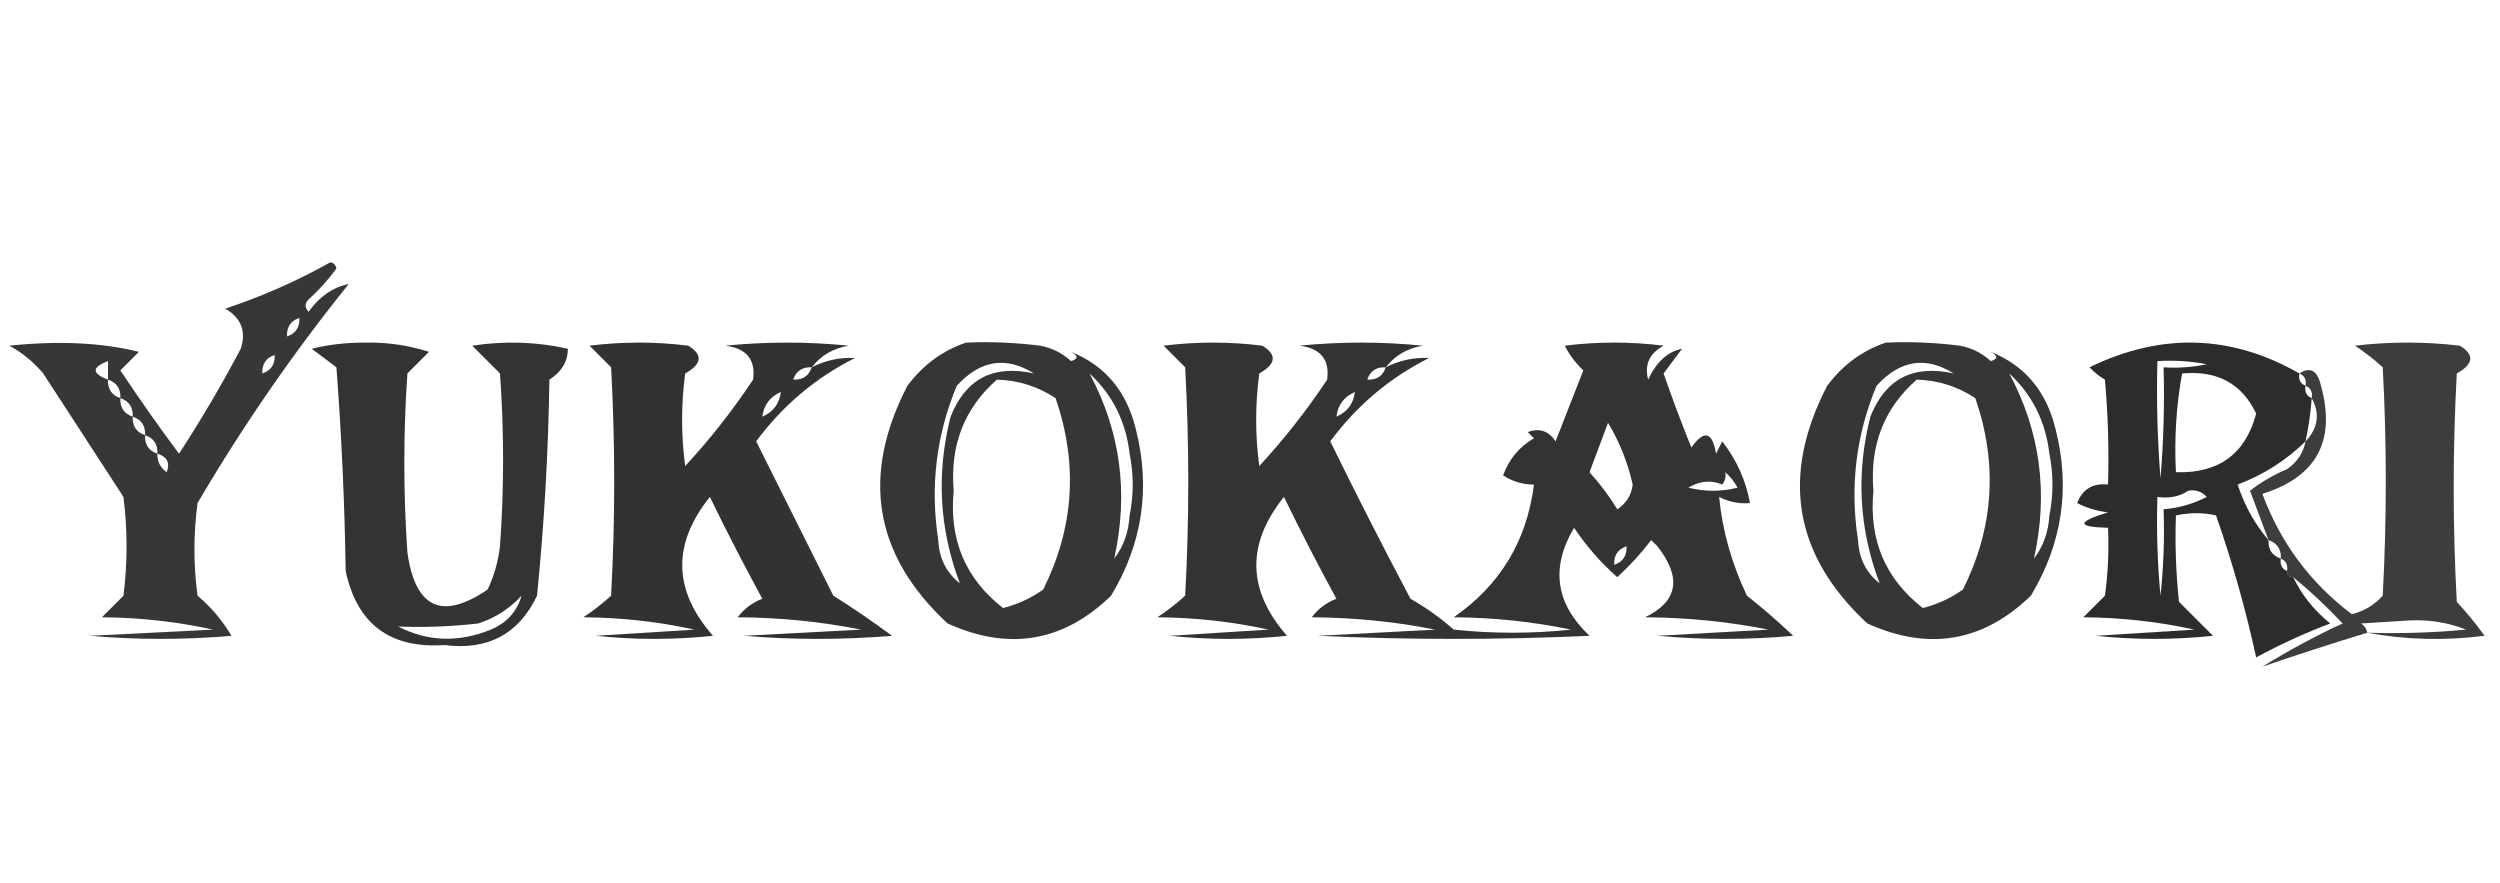
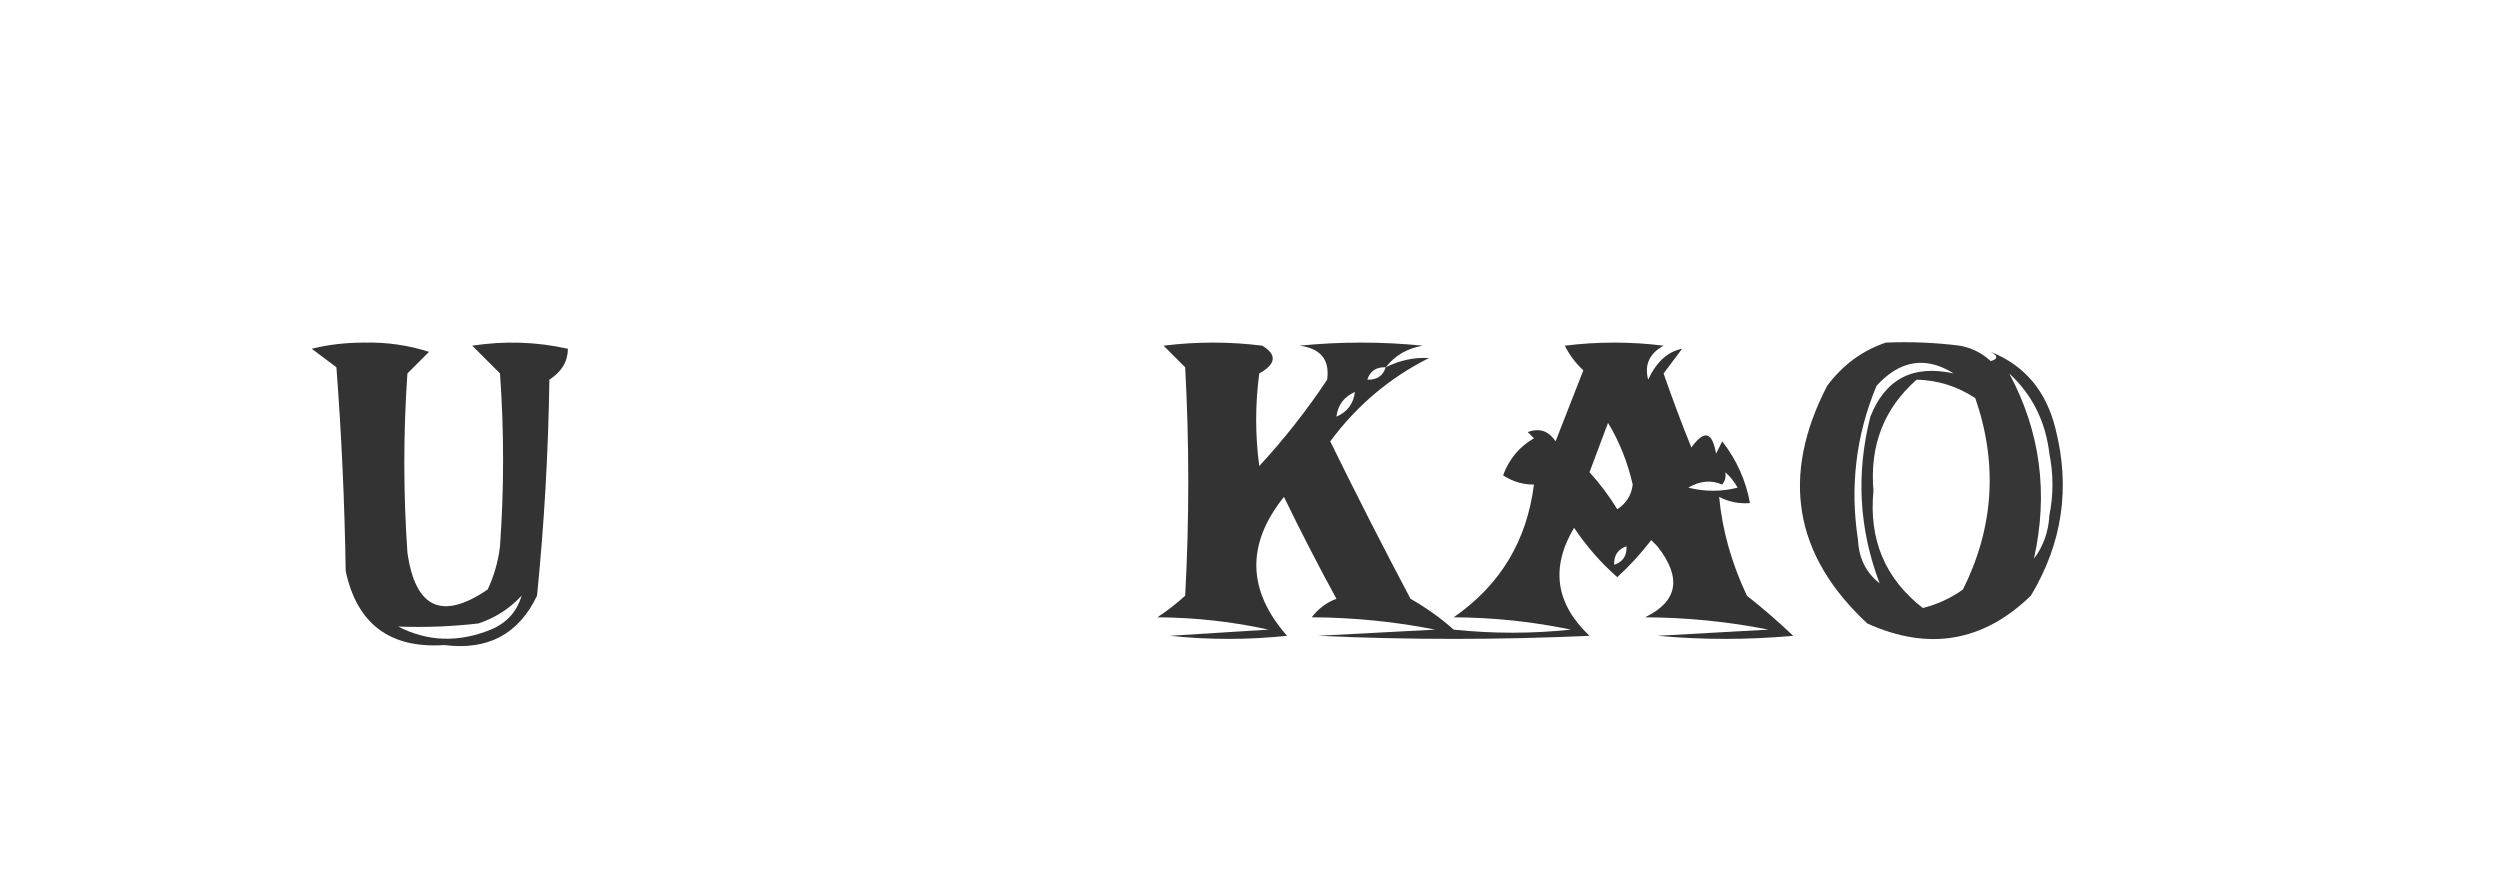
<svg xmlns="http://www.w3.org/2000/svg" version="1.1" width="405px" height="143px" style="shape-rendering:geometricPrecision; text-rendering:geometricPrecision; image-rendering:optimizeQuality; fill-rule:evenodd; clip-rule:evenodd">
  <g>
-     <path style="opacity:0.782" fill="#000000" d="M 53.5,42.5 C 54.043,42.56 54.376,42.893 54.5,43.5C 53.185,45.316 51.685,46.983 50,48.5C 49.333,49.167 49.333,49.833 50,50.5C 51.74,48.047 53.907,46.547 56.5,46C 47.47,57.224 39.303,69.057 32,81.5C 31.333,86.5 31.333,91.5 32,96.5C 34.209,98.373 36.042,100.54 37.5,103C 29.833,103.667 22.167,103.667 14.5,103C 21.167,102.667 27.833,102.333 34.5,102C 28.673,100.711 22.673,100.044 16.5,100C 17.667,98.833 18.833,97.667 20,96.5C 20.667,91.167 20.667,85.833 20,80.5C 15.667,73.833 11.333,67.167 7,60.5C 5.442,58.641 3.609,57.141 1.5,56C 9.495,55.168 16.495,55.502 22.5,57C 21.5,58 20.5,59 19.5,60C 22.544,64.588 25.71,69.088 29,73.5C 32.586,67.998 35.919,62.331 39,56.5C 39.92,53.692 39.087,51.525 36.5,50C 42.451,48.022 48.118,45.522 53.5,42.5 Z M 48.5,51.5 C 48.573,53.027 47.906,54.027 46.5,54.5C 46.427,52.973 47.094,51.973 48.5,51.5 Z M 44.5,57.5 C 44.573,59.027 43.906,60.027 42.5,60.5C 42.427,58.973 43.094,57.973 44.5,57.5 Z M 17.5,58.5 C 17.5,59.5 17.5,60.5 17.5,61.5C 14.833,60.5 14.833,59.5 17.5,58.5 Z M 17.5,61.5 C 18.906,61.973 19.573,62.973 19.5,64.5C 18.094,64.027 17.427,63.027 17.5,61.5 Z M 19.5,64.5 C 20.906,64.973 21.573,65.973 21.5,67.5C 20.094,67.027 19.427,66.027 19.5,64.5 Z M 21.5,67.5 C 22.906,67.973 23.573,68.973 23.5,70.5C 22.094,70.027 21.427,69.027 21.5,67.5 Z M 23.5,70.5 C 24.906,70.973 25.573,71.973 25.5,73.5C 24.094,73.027 23.427,72.027 23.5,70.5 Z M 25.5,73.5 C 27.085,74.002 27.585,75.002 27,76.5C 25.961,75.756 25.461,74.756 25.5,73.5 Z" />
-   </g>
+     </g>
  <g>
    <path style="opacity:0.798" fill="#000000" d="M 50.5,56.5 C 53.146,55.836 55.979,55.502 59,55.5C 62.62,55.416 66.12,55.916 69.5,57C 68.333,58.167 67.167,59.333 66,60.5C 65.333,70.167 65.333,79.833 66,89.5C 67.276,98.54 71.609,100.54 79,95.5C 80.044,93.285 80.71,90.952 81,88.5C 81.667,79.167 81.667,69.833 81,60.5C 79.5,59 78,57.5 76.5,56C 81.751,55.196 86.918,55.363 92,56.5C 91.983,58.568 90.983,60.234 89,61.5C 88.832,73.203 88.165,84.87 87,96.5C 84.04,102.727 79.04,105.393 72,104.5C 63.167,105.09 57.834,101.09 56,92.5C 55.832,81.485 55.332,70.485 54.5,59.5C 53.148,58.476 51.815,57.476 50.5,56.5 Z M 84.5,96.5 C 83.746,99.091 82.079,100.924 79.5,102C 74.29,104.124 69.29,103.957 64.5,101.5C 68.846,101.666 73.179,101.499 77.5,101C 80.233,100.096 82.567,98.596 84.5,96.5 Z" />
  </g>
  <g>
-     <path style="opacity:0.803" fill="#000000" d="M 131.5,59.5 C 133.745,58.365 136.078,57.865 138.5,58C 132.139,61.187 126.806,65.687 122.5,71.5C 126.667,79.833 130.833,88.167 135,96.5C 138.253,98.543 141.42,100.71 144.5,103C 136.5,103.667 128.5,103.667 120.5,103C 126.833,102.667 133.167,102.333 139.5,102C 133.003,100.706 126.336,100.039 119.5,100C 120.551,98.615 121.884,97.615 123.5,97C 120.524,91.547 117.691,86.047 115,80.5C 108.873,88.138 109.039,95.638 115.5,103C 109.167,103.667 102.833,103.667 96.5,103C 101.833,102.667 107.167,102.333 112.5,102C 106.673,100.711 100.673,100.044 94.5,100C 96.091,98.954 97.591,97.787 99,96.5C 99.667,84.167 99.667,71.833 99,59.5C 97.833,58.333 96.667,57.167 95.5,56C 100.833,55.333 106.167,55.333 111.5,56C 113.902,57.471 113.736,58.971 111,60.5C 110.333,65.5 110.333,70.5 111,75.5C 115.048,71.12 118.715,66.454 122,61.5C 122.442,58.261 120.942,56.427 117.5,56C 124.167,55.333 130.833,55.333 137.5,56C 134.975,56.424 132.975,57.59 131.5,59.5 Z M 131.5,59.5 C 131.027,60.906 130.027,61.573 128.5,61.5C 128.973,60.094 129.973,59.427 131.5,59.5 Z M 126.5,63.5 C 126.262,65.404 125.262,66.738 123.5,67.5C 123.738,65.596 124.738,64.262 126.5,63.5 Z" />
-   </g>
+     </g>
  <g>
-     <path style="opacity:0.787" fill="#000000" d="M 156.5,55.5 C 160.514,55.334 164.514,55.501 168.5,56C 170.421,56.36 172.088,57.194 173.5,58.5C 174.696,58.154 174.696,57.654 173.5,57C 179.004,59.194 182.504,63.361 184,69.5C 186.427,79.035 185.094,88.035 180,96.5C 172.263,103.997 163.43,105.497 153.5,101C 141.604,89.947 139.437,77.113 147,62.5C 149.529,59.115 152.696,56.782 156.5,55.5 Z M 167.5,60.5 C 160.921,59.038 156.421,61.371 154,67.5C 151.658,76.703 152.158,85.703 155.5,94.5C 153.306,92.779 152.139,90.445 152,87.5C 150.664,78.832 151.664,70.498 155,62.5C 158.798,58.329 162.965,57.662 167.5,60.5 Z M 176.5,60.5 C 180.222,63.944 182.389,68.277 183,73.5C 183.667,76.833 183.667,80.167 183,83.5C 182.844,86.191 182.011,88.524 180.5,90.5C 182.864,79.892 181.531,69.892 176.5,60.5 Z M 161.5,61.5 C 164.956,61.596 168.123,62.596 171,64.5C 174.671,75.122 174.005,85.455 169,95.5C 167.023,96.905 164.857,97.905 162.5,98.5C 156.395,93.757 153.728,87.424 154.5,79.5C 153.874,72.154 156.207,66.154 161.5,61.5 Z" />
-   </g>
+     </g>
  <g>
    <path style="opacity:0.797" fill="#000000" d="M 224.5,59.5 C 226.745,58.365 229.078,57.865 231.5,58C 225.139,61.187 219.806,65.687 215.5,71.5C 219.706,80.078 224.039,88.578 228.5,97C 231.009,98.421 233.343,100.088 235.5,102C 241.833,102.667 248.167,102.667 254.5,102C 248.338,100.708 242.004,100.041 235.5,100C 243.019,94.802 247.352,87.635 248.5,78.5C 246.692,78.509 245.025,78.009 243.5,77C 244.473,74.365 246.14,72.365 248.5,71C 248.167,70.667 247.833,70.333 247.5,70C 249.367,69.289 250.867,69.789 252,71.5C 253.505,67.65 255.005,63.816 256.5,60C 255.257,58.846 254.257,57.512 253.5,56C 258.833,55.333 264.167,55.333 269.5,56C 267.203,57.263 266.37,59.097 267,61.5C 268.339,58.623 270.173,56.956 272.5,56.5C 271.5,57.833 270.5,59.167 269.5,60.5C 270.902,64.539 272.402,68.539 274,72.5C 276.071,69.585 277.405,69.918 278,73.5C 278.333,72.833 278.667,72.167 279,71.5C 281.324,74.48 282.824,77.813 283.5,81.5C 281.738,81.643 280.071,81.309 278.5,80.5C 279.009,85.893 280.509,91.226 283,96.5C 285.593,98.549 288.093,100.715 290.5,103C 283.167,103.667 275.833,103.667 268.5,103C 274.5,102.667 280.5,102.333 286.5,102C 280.003,100.706 273.336,100.039 266.5,100C 271.827,97.426 272.494,93.592 268.5,88.5C 268.167,88.167 267.833,87.833 267.5,87.5C 265.828,89.671 263.995,91.671 262,93.5C 259.365,91.192 257.032,88.525 255,85.5C 251.161,91.961 251.994,97.794 257.5,103C 242.833,103.667 228.167,103.667 213.5,103C 219.833,102.667 226.167,102.333 232.5,102C 226.003,100.706 219.336,100.039 212.5,100C 213.551,98.615 214.884,97.615 216.5,97C 213.524,91.547 210.691,86.047 208,80.5C 201.873,88.138 202.039,95.638 208.5,103C 202.167,103.667 195.833,103.667 189.5,103C 194.833,102.667 200.167,102.333 205.5,102C 199.673,100.711 193.673,100.044 187.5,100C 189.09,98.954 190.59,97.787 192,96.5C 192.667,84.167 192.667,71.833 192,59.5C 190.833,58.333 189.667,57.167 188.5,56C 193.833,55.333 199.167,55.333 204.5,56C 206.902,57.471 206.736,58.971 204,60.5C 203.333,65.5 203.333,70.5 204,75.5C 208.048,71.12 211.715,66.454 215,61.5C 215.442,58.261 213.942,56.427 210.5,56C 217.167,55.333 223.833,55.333 230.5,56C 227.975,56.424 225.975,57.59 224.5,59.5 Z M 224.5,59.5 C 224.027,60.906 223.027,61.573 221.5,61.5C 221.973,60.094 222.973,59.427 224.5,59.5 Z M 219.5,63.5 C 219.262,65.404 218.262,66.738 216.5,67.5C 216.738,65.596 217.738,64.262 219.5,63.5 Z M 260.5,68.5 C 262.336,71.524 263.669,74.857 264.5,78.5C 264.297,80.208 263.464,81.541 262,82.5C 260.692,80.359 259.192,78.359 257.5,76.5C 258.513,73.812 259.513,71.146 260.5,68.5 Z M 279.5,76.5 C 280.267,77.172 280.934,78.005 281.5,79C 278.833,79.667 276.167,79.667 273.5,79C 275.397,77.89 277.23,77.724 279,78.5C 279.464,77.906 279.631,77.239 279.5,76.5 Z M 263.5,88.5 C 263.573,90.027 262.906,91.027 261.5,91.5C 261.427,89.973 262.094,88.973 263.5,88.5 Z" />
  </g>
  <g>
    <path style="opacity:0.787" fill="#000000" d="M 305.5,55.5 C 309.514,55.334 313.514,55.501 317.5,56C 319.421,56.36 321.088,57.194 322.5,58.5C 323.696,58.154 323.696,57.654 322.5,57C 328.004,59.194 331.504,63.361 333,69.5C 335.427,79.035 334.094,88.035 329,96.5C 321.263,103.997 312.43,105.497 302.5,101C 290.604,89.947 288.437,77.113 296,62.5C 298.529,59.115 301.696,56.782 305.5,55.5 Z M 316.5,60.5 C 309.921,59.038 305.421,61.371 303,67.5C 300.658,76.703 301.158,85.703 304.5,94.5C 302.306,92.779 301.139,90.445 301,87.5C 299.664,78.832 300.664,70.498 304,62.5C 307.798,58.329 311.965,57.662 316.5,60.5 Z M 325.5,60.5 C 329.222,63.944 331.389,68.277 332,73.5C 332.667,76.833 332.667,80.167 332,83.5C 331.844,86.191 331.011,88.524 329.5,90.5C 331.864,79.892 330.531,69.892 325.5,60.5 Z M 310.5,61.5 C 313.956,61.596 317.123,62.596 320,64.5C 323.671,75.122 323.005,85.455 318,95.5C 316.023,96.905 313.857,97.905 311.5,98.5C 305.395,93.757 302.728,87.424 303.5,79.5C 302.874,72.154 305.207,66.154 310.5,61.5 Z" />
  </g>
  <g>
-     <path style="opacity:0.825" fill="#000000" d="M 372.5,60.5 C 372.328,61.492 372.662,62.158 373.5,62.5C 373.328,63.492 373.662,64.158 374.5,64.5C 374.326,66.861 373.993,69.194 373.5,71.5C 370.36,74.575 366.694,76.908 362.5,78.5C 363.62,81.918 365.287,84.918 367.5,87.5C 367.427,89.027 368.094,90.027 369.5,90.5C 369.328,91.492 369.662,92.158 370.5,92.5C 370.5,93.167 370.833,93.5 371.5,93.5C 372.882,96.394 374.882,98.894 377.5,101C 373.381,102.559 369.381,104.393 365.5,106.5C 363.802,98.71 361.636,91.044 359,83.5C 356.973,83.014 354.807,83.014 352.5,83.5C 352.334,88.178 352.501,92.845 353,97.5C 354.833,99.333 356.667,101.167 358.5,103C 352.167,103.667 345.833,103.667 339.5,103C 344.833,102.667 350.167,102.333 355.5,102C 349.673,100.711 343.673,100.044 337.5,100C 338.667,98.833 339.833,97.667 341,96.5C 341.499,92.848 341.665,89.182 341.5,85.5C 336.407,85.388 336.407,84.555 341.5,83C 339.744,82.798 338.078,82.298 336.5,81.5C 337.375,79.228 339.042,78.228 341.5,78.5C 341.666,72.824 341.499,67.157 341,61.5C 340.075,60.953 339.242,60.287 338.5,59.5C 350.124,53.849 361.458,54.182 372.5,60.5 Z M 349.5,58.5 C 352.187,58.336 354.854,58.503 357.5,59C 355.19,59.497 352.857,59.663 350.5,59.5C 350.666,65.509 350.499,71.509 350,77.5C 349.5,71.175 349.334,64.842 349.5,58.5 Z M 353.5,60.5 C 359.194,59.977 363.194,62.144 365.5,67C 363.761,73.55 359.428,76.717 352.5,76.5C 352.218,71.073 352.551,65.74 353.5,60.5 Z M 354.5,79.5 C 355.675,79.281 356.675,79.614 357.5,80.5C 355.293,81.635 352.96,82.302 350.5,82.5C 350.666,87.178 350.499,91.845 350,96.5C 349.501,91.177 349.334,85.844 349.5,80.5C 351.415,80.784 353.081,80.451 354.5,79.5 Z" />
-   </g>
+     </g>
  <g>
-     <path style="opacity:0.76" fill="#000000" d="M 383.5,102.5 C 377.678,104.275 372.011,106.109 366.5,108C 370.706,105.398 375.039,103.064 379.5,101C 376.964,98.295 374.297,95.795 371.5,93.5C 370.833,93.5 370.5,93.167 370.5,92.5C 370.672,91.508 370.338,90.842 369.5,90.5C 369.573,88.973 368.906,87.973 367.5,87.5C 366.513,84.854 365.513,82.188 364.5,79.5C 366.336,78.081 368.336,76.914 370.5,76C 372.141,74.871 373.141,73.371 373.5,71.5C 375.534,69.345 375.867,67.012 374.5,64.5C 374.672,63.508 374.338,62.842 373.5,62.5C 373.672,61.508 373.338,60.842 372.5,60.5C 374.267,59.35 375.433,60.017 376,62.5C 378.454,71.427 375.288,77.26 366.5,80C 369.456,87.948 374.289,94.448 381,99.5C 382.982,99.01 384.649,98.01 386,96.5C 386.667,84.167 386.667,71.833 386,59.5C 384.59,58.212 383.09,57.046 381.5,56C 387.167,55.333 392.833,55.333 398.5,56C 400.902,57.471 400.736,58.971 398,60.5C 397.333,72.833 397.333,85.167 398,97.5C 399.62,99.242 401.12,101.075 402.5,103C 395.986,103.82 389.653,103.653 383.5,102.5 Z M 383.5,102.5 C 383.389,101.883 383.056,101.383 382.5,101C 385.167,100.833 387.833,100.667 390.5,100.5C 393.691,100.378 396.691,100.878 399.5,102C 394.177,102.499 388.844,102.666 383.5,102.5 Z" />
-   </g>
+     </g>
</svg>